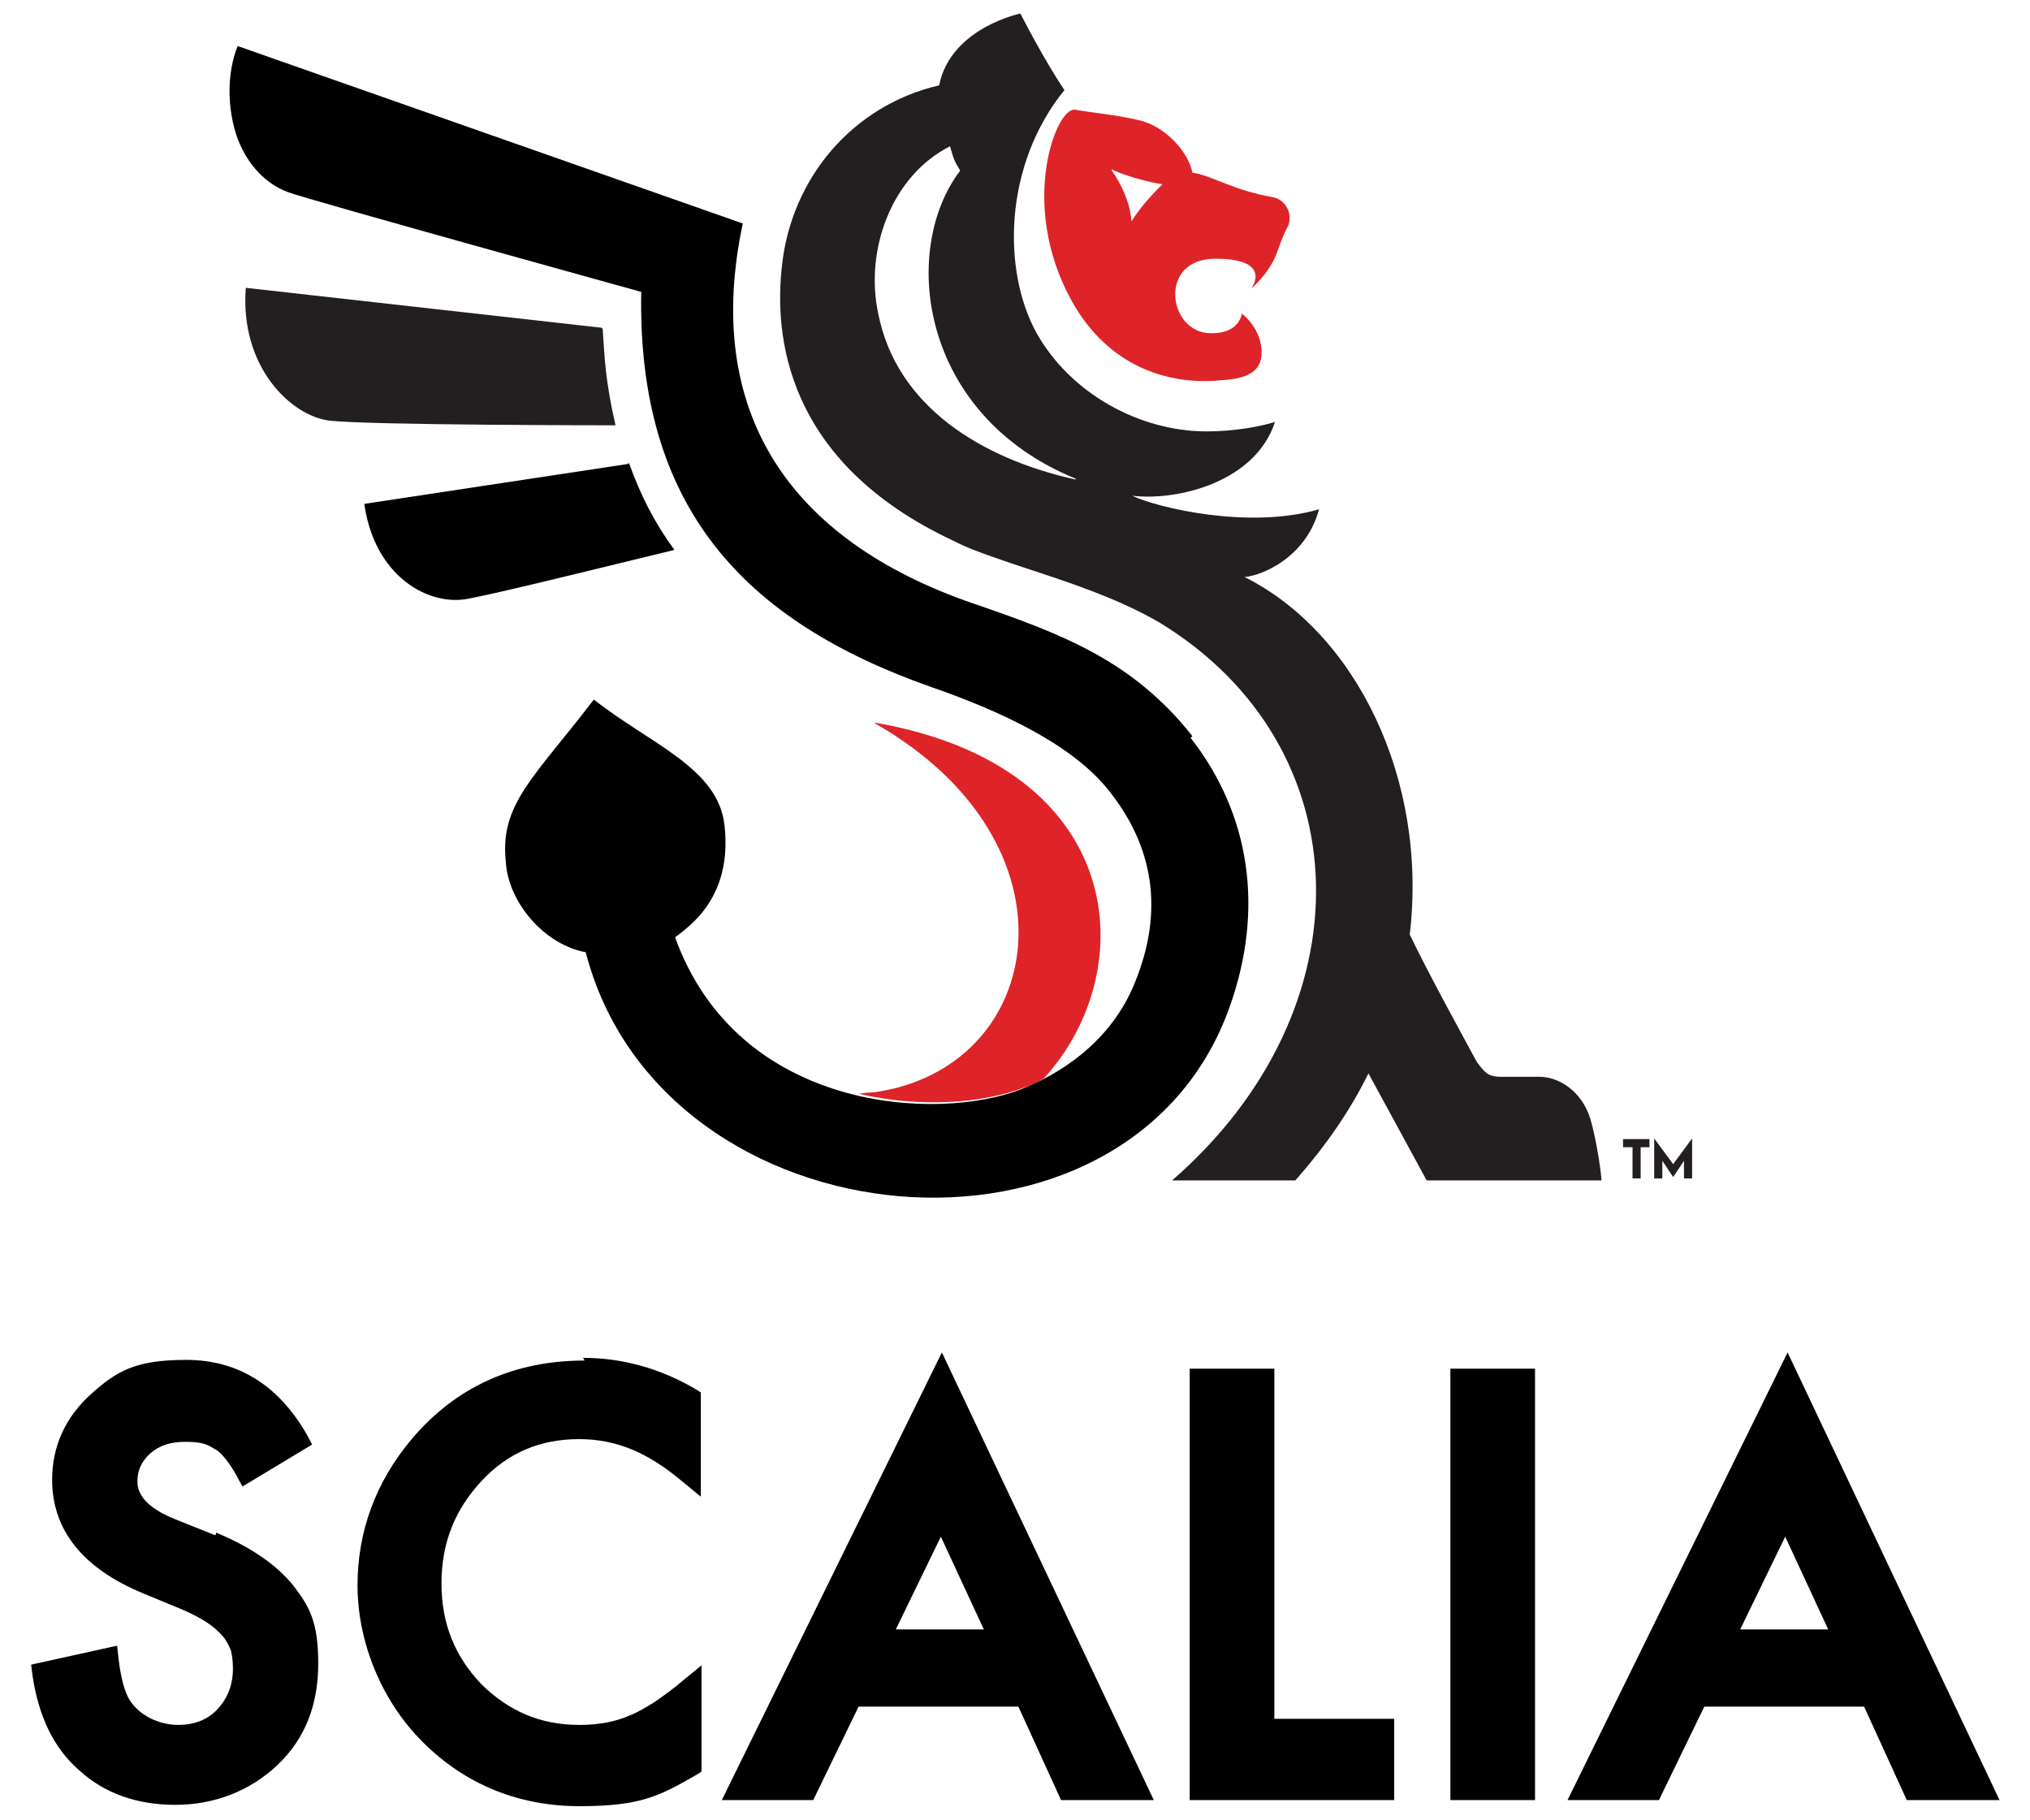
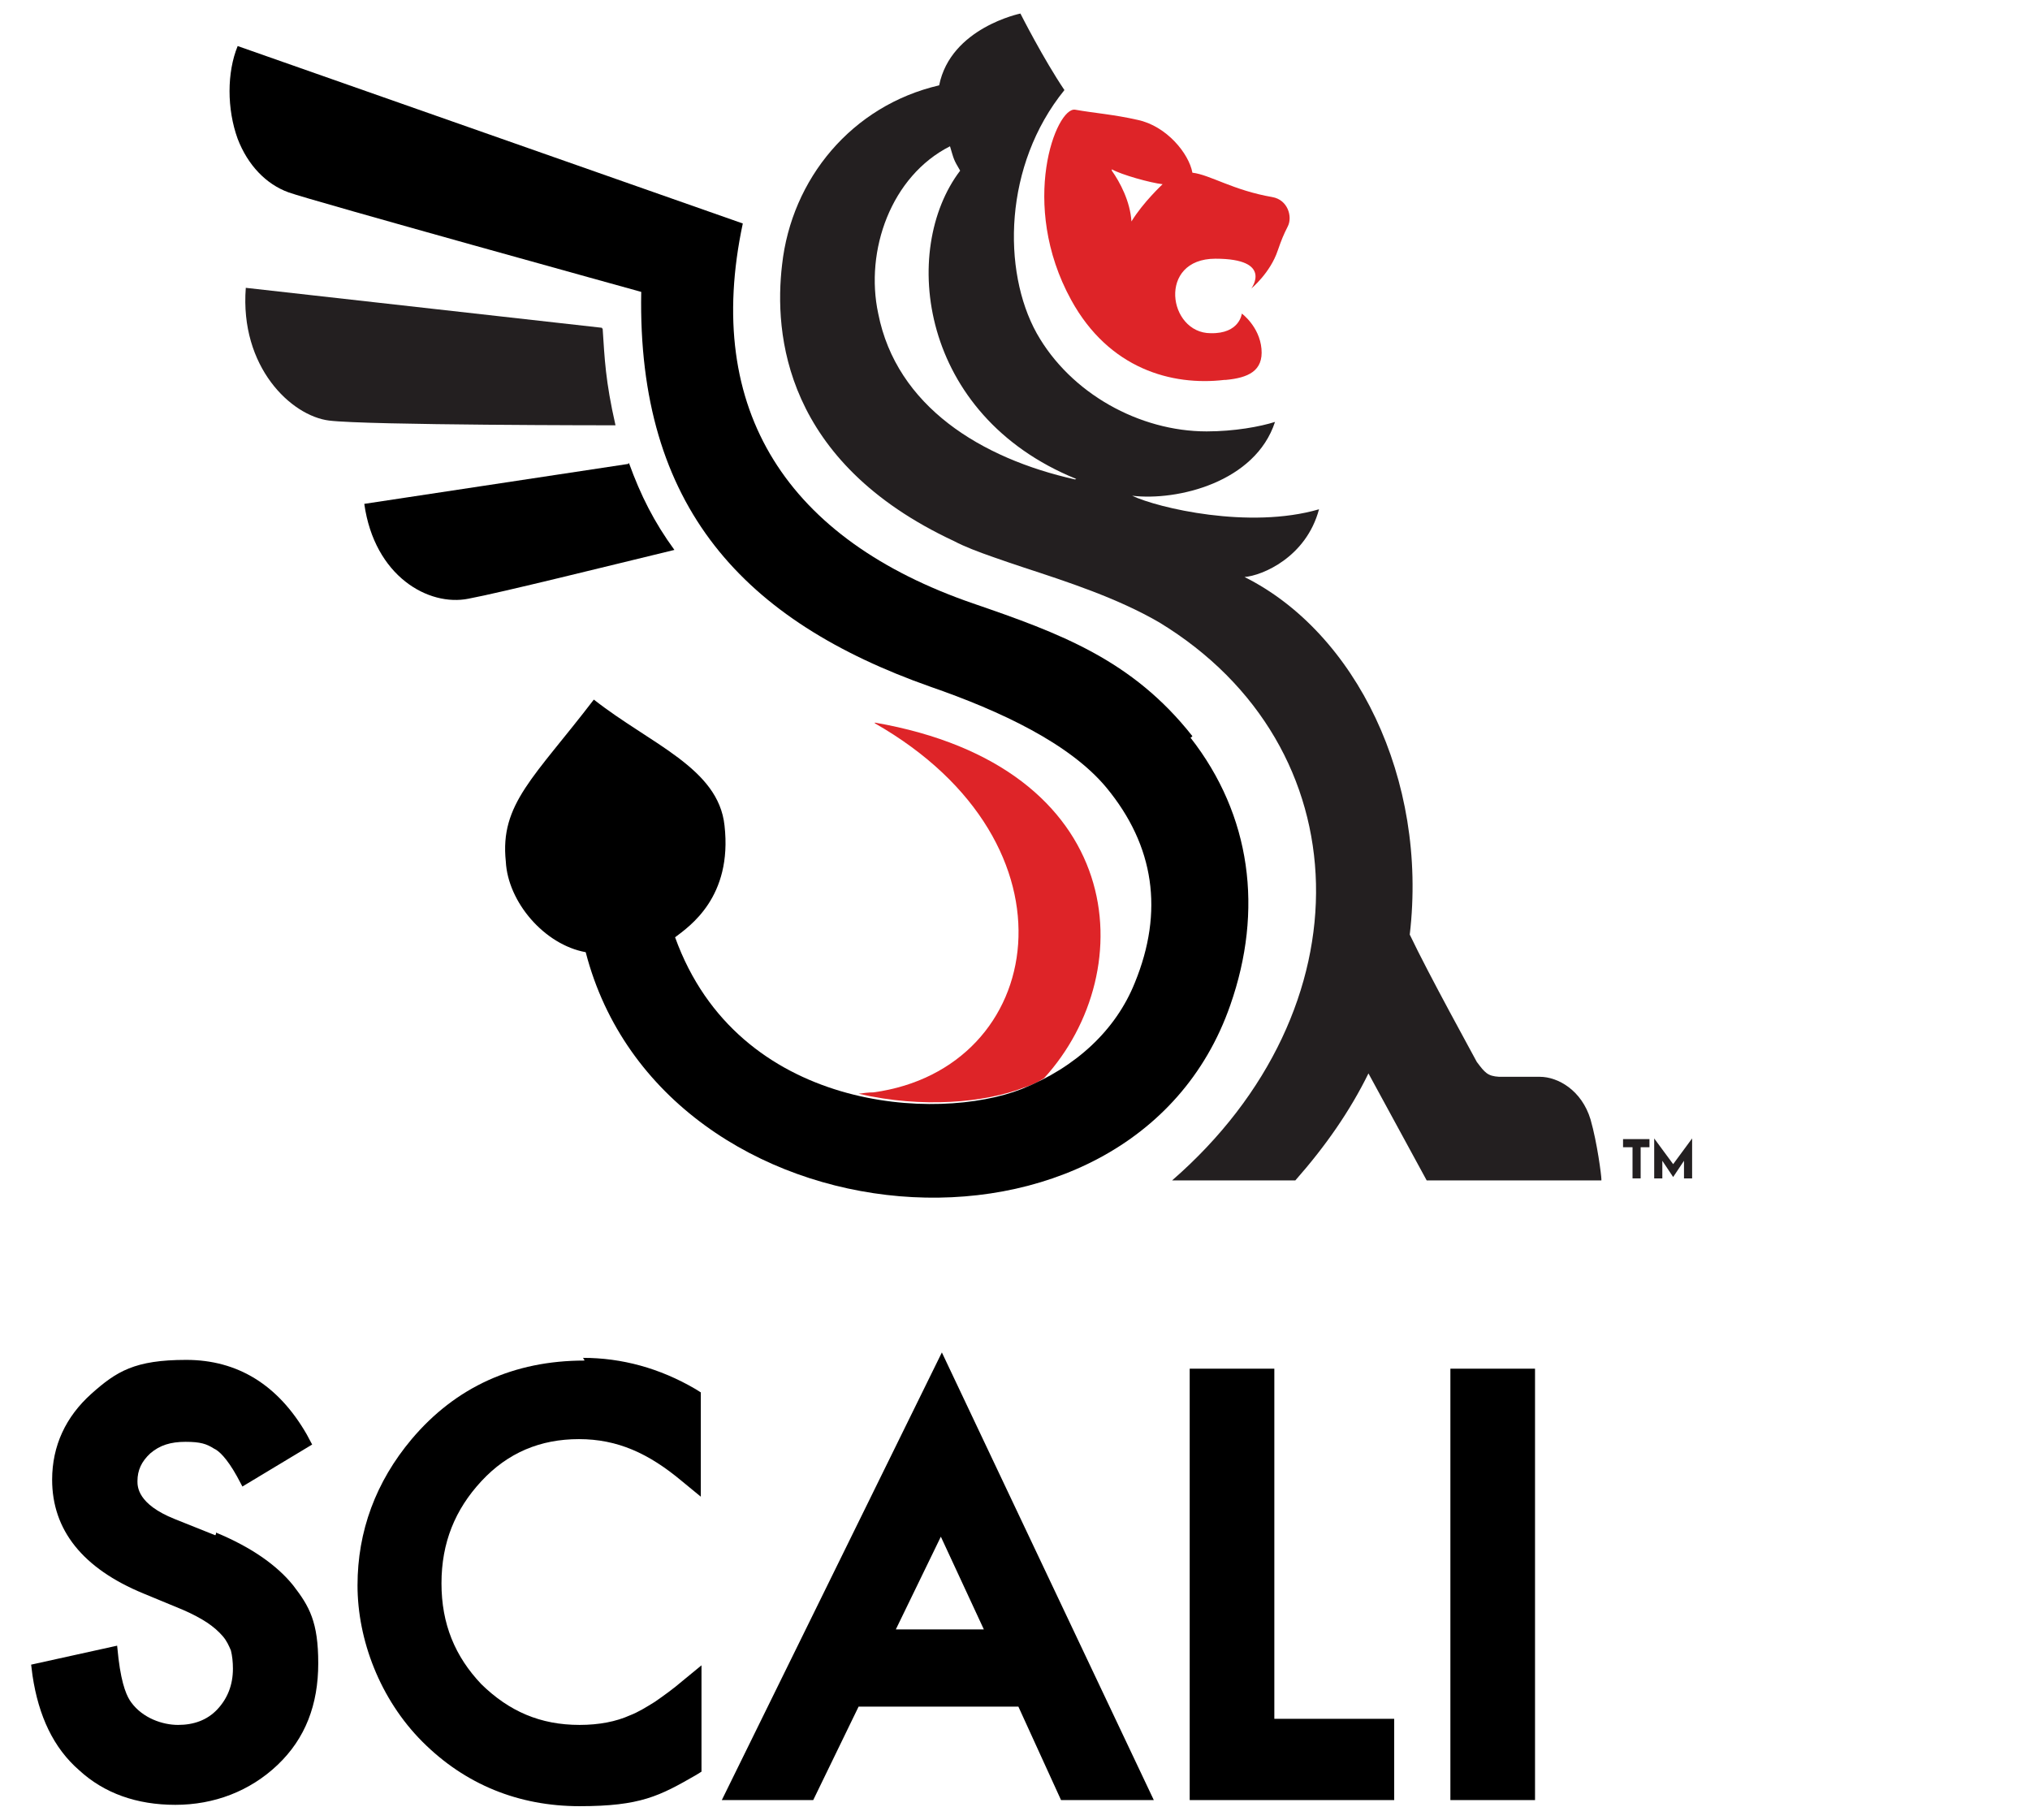
<svg xmlns="http://www.w3.org/2000/svg" viewBox="0 0 299.8 268.7">
  <defs>
    <style>      .cls-1 {        fill: #231f20;      }      .cls-2 {        fill: #de2428;      }      .cls-3, .cls-4 {        display: none;      }      .cls-4 {        fill: none;        stroke: #000;        stroke-miterlimit: 10;        stroke-width: .3px;      }    </style>
  </defs>
  <g>
    <g id="Calque_1">
      <polygon class="cls-4" points="407.4 693.1 180.4 693.1 293.9 513.3 407.4 693.1" />
      <g class="cls-3">
-         <path class="cls-1" d="M4765.5,5919h-4.3v14h-3.5v-14h-4.3v-3.5h12.1v3.5h0Z" />
        <path class="cls-1" d="M4784.6,5915.1v17.9h-3.5v-7.6l-5,7.3h0l-5-7.3v7.6h-3.5v-17.9h.2l8.4,11.6,8.4-11.6h.2-.2Z" />
      </g>
      <g class="cls-3">
        <path class="cls-1" d="M2555.5,5784.8h-3v9.6h-2.4v-9.6h-3v-2.4h8.4v2.4Z" />
        <path class="cls-1" d="M2568.7,5782.1v12.3h-2.4v-5.2l-3.5,5h0l-3.5-5v5.2h-2.4v-12.3h.1l5.8,8,5.8-8h.1,0Z" />
      </g>
      <g class="cls-3">
        <path class="cls-1" d="M1208,5637.5h-2v6.5h-1.6v-6.5h-2v-1.6h5.6v1.6Z" />
        <path class="cls-1" d="M1216.8,5635.7v8.3h-1.6v-3.5l-2.3,3.4h0l-2.3-3.4v3.5h-1.6v-8.3h0l3.9,5.3,3.9-5.3h0Z" />
      </g>
      <g class="cls-3">
        <path class="cls-1" d="M292.7,5498.3h-1.2v4h-1v-4h-1.2v-1h3.5v1h0Z" />
        <path class="cls-1" d="M298.1,5497.2v5.1h-1v-2.2l-1.4,2.1h0l-1.4-2.1v2.2h-1v-5.1h0l2.4,3.3,2.4-3.3h0Z" />
      </g>
      <g class="cls-3">
        <path class="cls-1" d="M-327.5,5437h-.8v2.6h-.7v-2.6h-.8v-.6h2.3v.6Z" />
        <path class="cls-1" d="M-323.9,5436.3v3.3h-.7v-1.4l-.9,1.4h0l-.9-1.4v1.4h-.7v-3.3h0l1.6,2.2,1.6-2.2h0Z" />
      </g>
      <g class="cls-3">
-         <path class="cls-1" d="M-747,5388.6h-.4v1.4h-.4v-1.4h-.4v-.4h1.2v.4h0Z" />
        <path class="cls-1" d="M-745.1,5388.2v1.8h-.4v-.8l-.5.8h0l-.5-.8v.8h-.4v-1.8h0l.9,1.2.9-1.2h0Z" />
      </g>
      <g>
        <g>
          <path d="M31.8,226.7l-6-2.4c-5.5-2.2-5.5-4.8-5.5-5.6,0-1.6.6-2.9,1.9-4.1,1.4-1.2,3-1.7,5.2-1.7s3.1.3,4.2,1c.7.3,1.9,1.4,3.4,4.1l.8,1.5,10.3-6.2-.8-1.5c-4.2-7.3-10.2-11-17.8-11s-10.3,1.7-14,5c-3.8,3.4-5.8,7.7-5.8,12.7,0,7.4,4.5,13.1,13.5,16.8l5.8,2.4c1.4.6,2.7,1.3,3.6,1.9s1.7,1.3,2.3,2c.6.7.9,1.4,1.2,2.1.2.8.3,1.7.3,2.7,0,2.4-.8,4.4-2.3,6s-3.5,2.3-5.8,2.3-5.2-1-6.9-3.3c-.6-.8-1.4-2.4-1.9-6.5l-.2-1.9-12.7,2.8.2,1.6c.9,6,3.1,10.7,6.9,14,3.7,3.4,8.5,5.1,14.2,5.1s11-2,15.1-5.9c4.1-3.9,6-8.9,6-15s-1.3-8.4-3.7-11.5c-2.4-3-6.3-5.7-11.4-7.8v.2Z" />
          <path d="M86.3,200.9c-10.4,0-19,3.9-25.5,11.6-5.3,6.3-8,13.6-8,21.6s3.3,16.8,9.6,23.1,14.2,9.5,23.2,9.5,11.8-1.5,17.2-4.6l.8-.5v-15.7l-2.8,2.3c-1.4,1.2-2.8,2.2-4.1,3.1-1.3.8-2.4,1.5-3.7,2-2,.9-4.5,1.4-7.4,1.4-5.8,0-10.4-2-14.5-6-3.9-4.1-5.9-8.9-5.9-14.9s2-10.9,5.9-15.1,8.7-6.2,14.4-6.2,10.3,2.1,15.2,6.2l2.8,2.3v-15.4l-.8-.5c-5.3-3.1-10.9-4.6-16.6-4.6l.2.3Z" />
          <path d="M106.5,265.8h13.6l6.7-13.8h23.6l6.3,13.8h13.7l-31.3-66.1-32.5,66.1ZM138.9,226.8l6.4,13.8h-13l6.7-13.8h-.1Z" />
-           <path d="M231.4,265.8h13.6l6.7-13.8h23.6l6.3,13.8h13.7l-31.3-66.1-32.5,66.1h0ZM263.6,226.8l6.4,13.8h-13l6.7-13.8h-.1Z" />
          <polygon points="188.2 202.1 175.7 202.1 175.7 265.8 205.9 265.8 205.9 253.8 188.2 253.8 188.2 202.1" />
          <rect x="214.2" y="202.1" width="12.5" height="63.7" />
        </g>
        <g>
          <g>
            <g>
              <path class="cls-1" d="M243.7,169.4h-1.4v4.6h-1.2v-4.6h-1.4v-1.2h3.9v1.2Z" />
              <path class="cls-1" d="M249.9,168.1v5.9h-1.2v-2.6l-1.6,2.4h0l-1.6-2.4v2.6h-1.2v-5.9h0l2.8,3.8,2.8-3.8h0Z" />
            </g>
            <path d="M92.8,68.5l-39,5.9c1.5,10.7,9.5,15.2,15.4,14,4.8-.9,20.9-4.9,30.4-7.2-3-4.1-5-8.1-6.7-12.8h-.1Z" />
            <path class="cls-1" d="M88.9,48.4l-52.6-5.9c-.9,11.7,6.7,18.9,12.3,19.6,5.6.7,42.3.7,42.3.7-1.5-6.6-1.6-9.8-1.9-14.3h-.1Z" />
            <path class="cls-2" d="M129.2,106.8c31.2,17.8,25.3,51-.2,54.5-.7,0-1.5.1-2.2.2,9.4,2.2,18.7,1.3,24.4-.9,1-.3,2.1-.8,3-1.4,14.5-15.9,12.4-46-25-52.5h0Z" />
            <path d="M176.1,108.7c-8.9-11.3-19.6-15.2-32.4-19.6-27.3-9.4-39.9-28.4-34-56.1L35.1,6.8c-1.6,3.9-1.6,9.3,0,13.7,1.5,3.9,4.2,6.7,7.5,7.9s52.1,14.7,52.1,14.7c-.6,31.8,15.2,48.6,42.7,58.3,10.4,3.6,20.6,8.4,26,14.9,7.1,8.6,8.5,18.3,4.2,28.8-2.8,7-8.7,12.5-16.7,15.7-12.4,4.9-41.9,3.4-51.2-22.4,2.1-1.6,8.5-5.9,7.3-16.5-.9-8.5-10.9-12-19.3-18.6-8.8,11.5-13.9,15.4-13,23.9.3,6,5.7,12.3,11.8,13.4,11.3,43.7,80.6,49.8,95.2,7.8,4.9-14,3.1-28-5.9-39.5h.1Z" />
            <path class="cls-2" d="M181,56.1c3.3-.3,5.6-1.3,5.3-4.6s-2.9-5.2-2.9-5.2c0,0-.3,3-4.6,2.9-6.3,0-7.9-11,.7-11s5.3,4.4,5.3,4.4c0,0,2.8-2.3,3.9-5.6.6-1.7.8-2.2,1.5-3.6.7-1.4,0-3.9-2.3-4.3-5.8-1-9.2-3.3-11.8-3.6-.5-2.8-3.8-6.9-8.1-7.8-3.5-.8-6.4-1-9.2-1.5s-8.4,13.9-.6,28.1c5.6,10.2,14.9,12.7,22.6,11.8h.1ZM164.2,25c1.4.8,5.7,2,7.5,2.2,0,0-2.9,2.7-4.6,5.5-.2-3-1.7-5.8-2.9-7.5h0Z" />
          </g>
          <path class="cls-1" d="M236.5,174.1c0-.5-.6-5.3-1.6-8.8-1.3-4.3-4.8-6.3-7.5-6.3h-6c-1.7-.1-2.1-.6-3.3-2.2-.3-.6-7.1-12.9-9.9-18.8,2.7-23-8-44.6-24.4-52.8,2.6-.2,9.1-2.9,11-10-10.3,3-23.8-.2-27.6-2h0c6.7.8,18.2-2,21.1-10.9-2.2.7-6,1.4-10.1,1.4-9.9,0-20.1-5.6-25.1-14.5-5.1-9.2-4.9-24.8,4.1-35.9-3.1-4.6-6.4-11.1-6.5-11.3h0s-10.3,2.1-12,10.6c-12.9,3-21.8,13.8-23.2,26.5-1.2,10.2.3,29.1,25.4,40.8h0c1.5.8,3.6,1.6,5.9,2.4,1.4.5,2.9,1,4.4,1.5,6.4,2.1,13.8,4.5,20,8.1,30.1,18.3,31,57.1,1.9,82.4h18.2c4.5-5.1,8.1-10.3,10.8-15.8l8.6,15.8h25.8v-.2ZM158.8,70.8c-13.9-3.1-26.4-10.8-29.1-24.5-2-9.3,1.9-20.3,10.6-24.7.6,2,.5,1.9,1.5,3.6-8.9,11.7-6,36.1,17.1,45.5.1,0,.1.1,0,0h0Z" />
        </g>
      </g>
    </g>
  </g>
</svg>